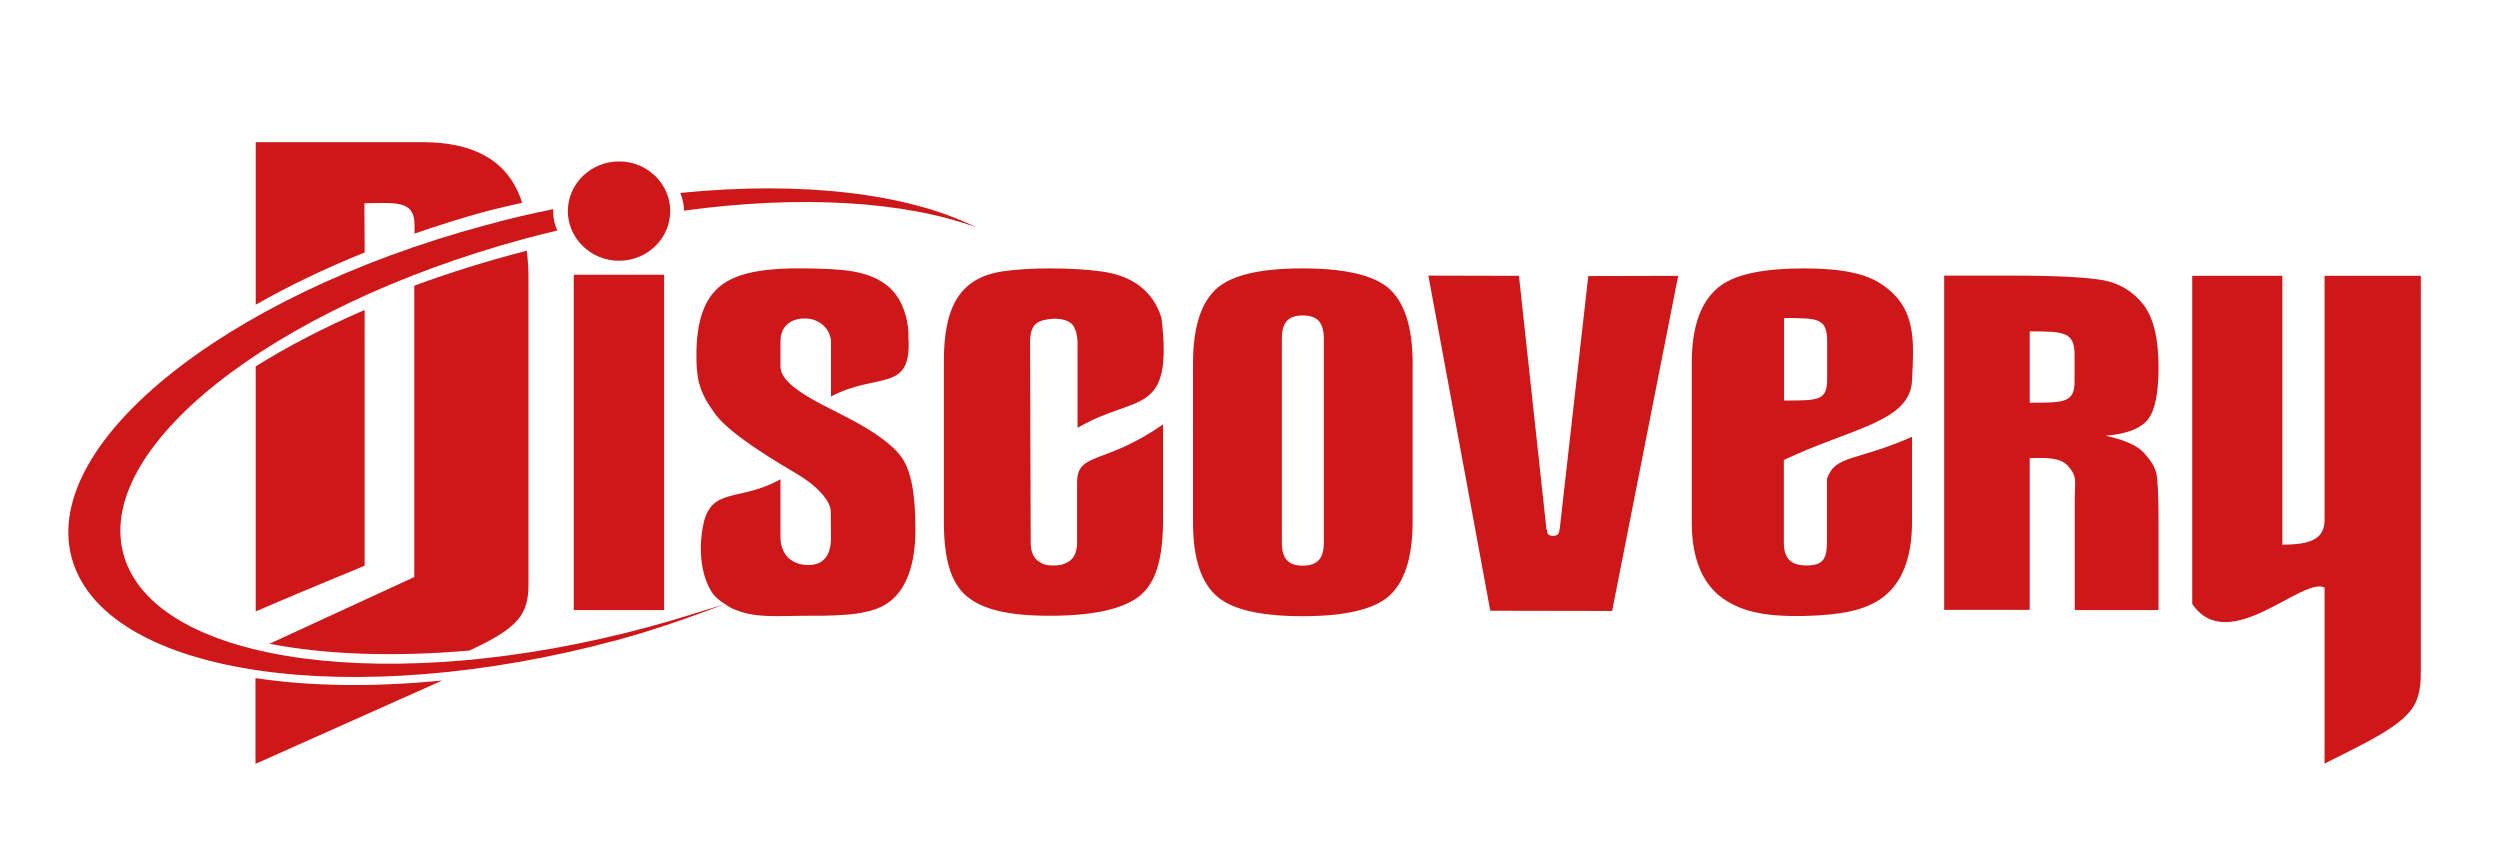
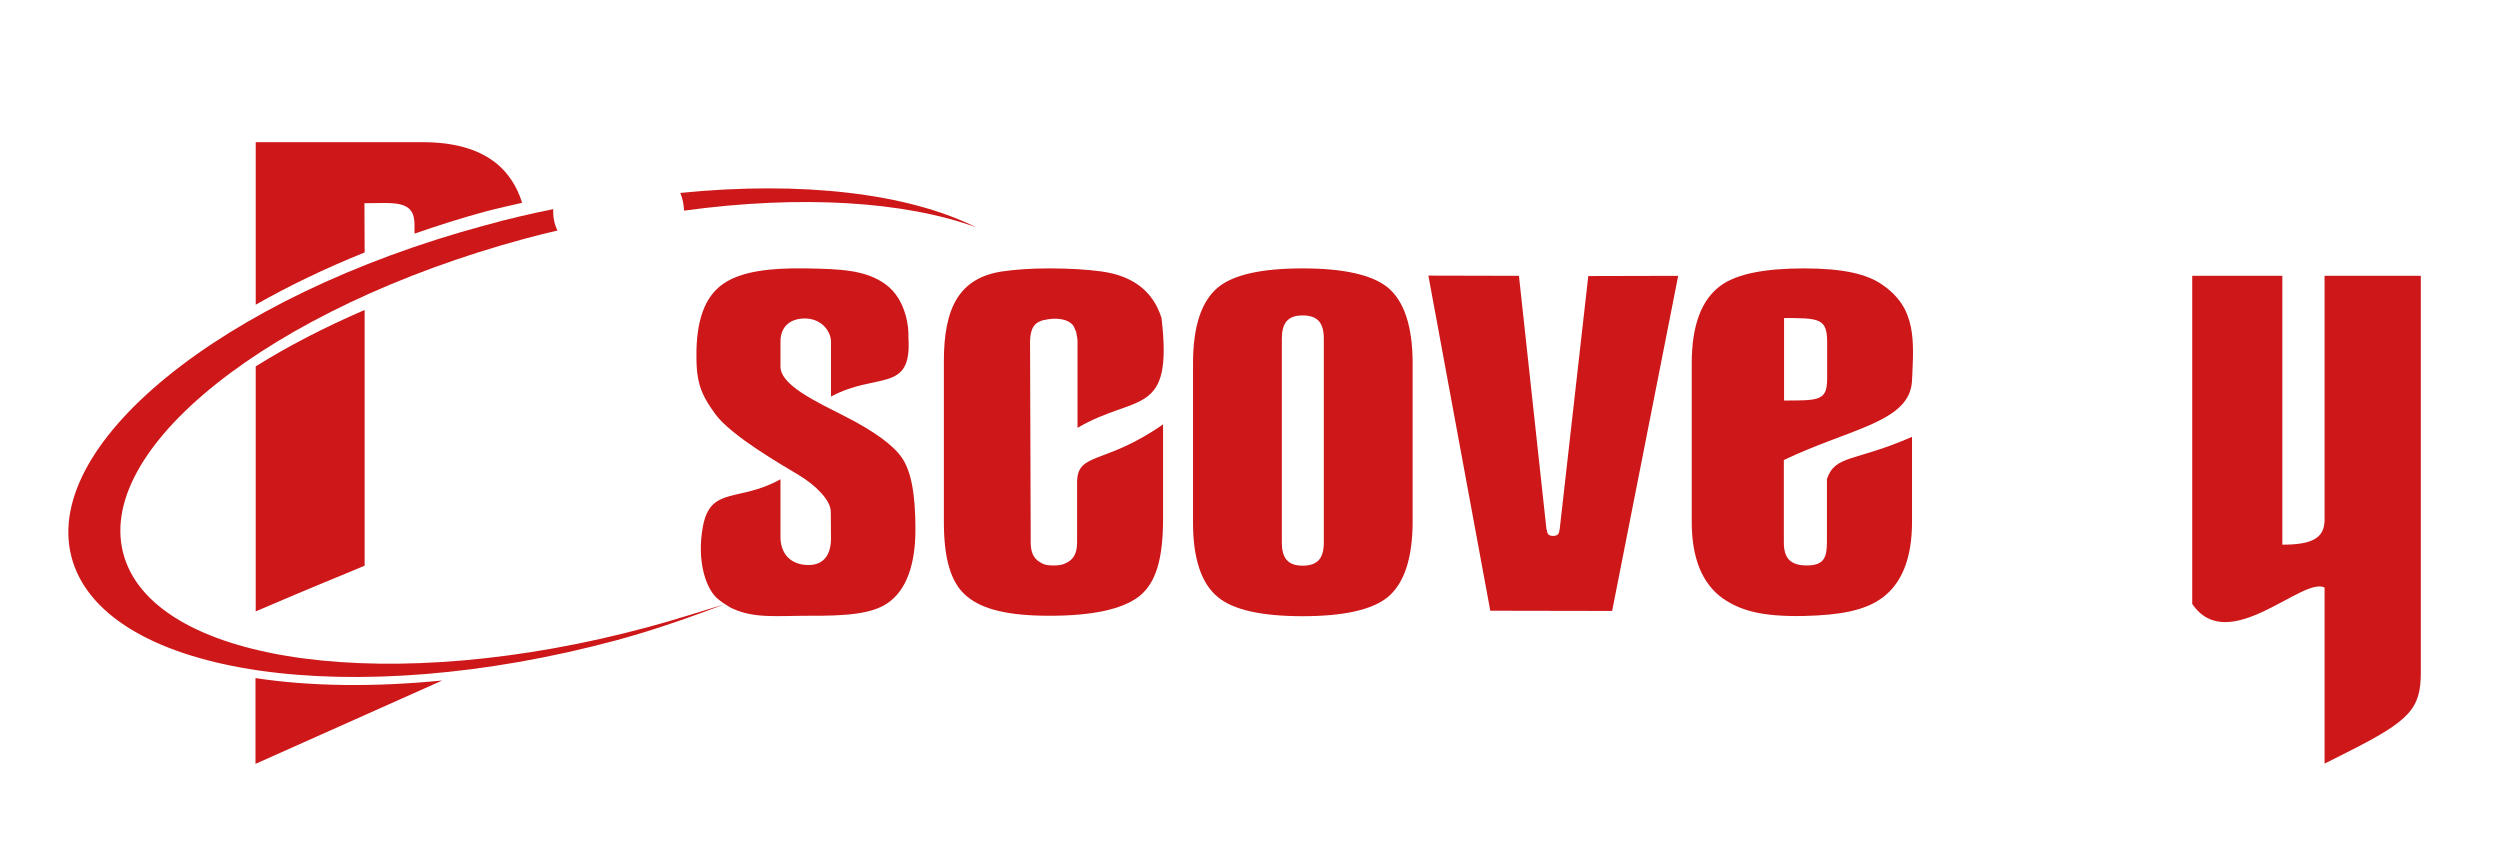
<svg xmlns="http://www.w3.org/2000/svg" id="Layer_1" x="0px" y="0px" viewBox="0 0 1142.9 384.9" style="enable-background:new 0 0 1142.9 384.9;" xml:space="preserve">
  <style type="text/css"> .st0{fill:#CD1719;} </style>
  <g>
    <g>
      <path class="st0" d="M431.5,165.1v73.4c0,16.6,3,28,10.6,34.2c7.2,5.9,18.6,8.8,37.8,8.8c19.3,0,32.8-2.9,40.5-8.6 c8.4-6.3,11.2-18.2,11.3-34.8V194c-26.7,18.7-39.3,12.4-39.3,26.6V246v2c0,4.5-1.4,7.4-4.3,9c-0.1,0.1-0.2,0.1-0.4,0.2 c-0.5,0.2-0.9,0.5-1.5,0.7c-1.1,0.4-2.6,0.6-4.4,0.6h-0.1l0,0h-0.1c-2.1,0-3.6-0.2-4.7-0.7c-0.1,0-0.2-0.1-0.2-0.1 c-0.5-0.2-1-0.5-1.4-0.8c-2.8-1.6-4.1-4.5-4.1-8.9v-0.5l-0.3-90.9c0-3.7,0.7-6.5,2.2-8.1c0.8-0.9,2-1.6,3.7-2.1 c0.2-0.1,0.4-0.1,0.6-0.1c1.2-0.3,2.6-0.5,4.1-0.6c0.1,0,0.2,0,0.3,0h0.1c0.1,0,0.1,0,0.2,0c4.3,0,6.8,1.2,8.3,2.8 c0.5,0.6,0.8,1.4,1.1,2.2c0.1,0.4,0.4,0.6,0.5,1c0.1,0.2,0,0.6,0.1,0.8c0.2,1.1,0.5,2.3,0.5,3.6v0.4v39.1 c26.8-15.8,43.8-4.4,38.4-50.2c-3.8-12.2-13-19.3-27.4-21.3c-6.6-0.9-14.7-1.4-23.9-1.4c-8.4,0-15.5,0.5-21.6,1.4 C438.5,127.1,431.5,140.7,431.5,165.1L431.5,165.1z" />
    </g>
    <g>
      <path class="st0" d="M556.8,273c7,5.8,19.9,8.7,38.7,8.7s31.7-2.9,38.9-8.7c7.6-6.3,11.4-17.9,11.4-34.8v-72 c0-16.9-3.8-28.5-11.4-34.8c-7.2-5.8-20.2-8.7-38.9-8.7c-18.8,0-31.7,2.9-38.7,8.7c-7.6,6.3-11.4,17.9-11.4,34.8v72 C545.3,255.1,549.1,266.7,556.8,273L556.8,273z M586,154.9c0-7.1,2.6-10.7,9.5-10.7c7,0,9.7,3.5,9.7,10.7v93 c0,7.1-2.6,10.7-9.7,10.7c-6.9,0-9.5-3.6-9.5-10.7V154.9L586,154.9z" />
    </g>
    <g>
      <path class="st0" d="M787.5,273.5c7.8,5.4,17.4,8.5,37.2,8.1c17-0.4,27.8-2.6,35.5-8.1c9.3-6.7,13.9-18.4,13.9-34.9v-38.9 c-26.2,11.5-35.1,8.1-38.9,19.3v28.9c0,7-1.4,10.6-9.2,10.6c-7.7,0-10.5-3.5-10.5-10.6v-37.6c30.6-14.6,57.7-17.3,58.6-36.3 c0.8-17.8,2.3-32.9-13.4-43.7c-7.2-5.1-18.2-7.6-36-7.6c-17.9,0-30.4,2.5-37.7,7.6c-9.1,6.4-13.6,18.3-13.6,35.7v72.6 C773.4,255.1,778.1,266.7,787.5,273.5L787.5,273.5z M815.6,145.4c16,0,19.7,0.1,19.7,11v16.7c0,10.1-3.7,10-19.7,10V145.4 L815.6,145.4z" />
    </g>
    <g>
      <path class="st0" d="M737,279.3l30.2-153.2l-41.1,0.1l-13.1,116h-0.1c-0.1,1.8-0.8,2.8-2.9,2.8c-2,0-2.8-0.9-2.8-2.8H707 l-12.6-116.1L653,126l28.3,153.2L737,279.3L737,279.3z" />
    </g>
    <g>
-       <path class="st0" d="M927.8,209.4c6.2,0,13.6-0.7,17.5,3.5c4.5,4.9,3.2,7,3.2,15.2v50.8h38.3v-40.3c0-12.3-0.4-19.9-1.1-22.6 c-0.7-2.7-2.6-5.7-5.6-9s-8.8-5.9-17.5-7.8c9.6-0.8,16-3.3,19.3-7.4c3.3-4.1,4.9-12.1,4.9-24c0-13-2.3-22.5-6.9-28.5 c-4.6-5.9-10.6-9.6-17.9-11.1c-7.3-1.4-21.4-2.2-42.1-2.2h-31.1v152.8h39.1v-69.4H927.8z M927.9,151.5c15.4,0,20.5,0.1,20.5,10.6 v12.4c0,9.7-5.1,9.6-20.5,9.6V151.5L927.9,151.5z" />
-     </g>
+       </g>
    <g>
      <path class="st0" d="M202.1,311.1c-31.3,3.1-60.3,2.7-85.3-1.1v39.2l84.7-37.8C201.8,311.2,201.9,311.2,202.1,311.1L202.1,311.1z" />
    </g>
    <g>
      <path class="st0" d="M116.9,167.5v112c27.9-12,39-16.3,49.8-20.9V141.7C148.2,149.7,131.4,158.4,116.9,167.5L116.9,167.5z" />
    </g>
    <g>
      <path class="st0" d="M1062.7,126.1v111.5c0,8.6-6,11.4-19.3,11.4V126.1h-41.2v150c16.5,24.2,50.4-12.7,60.5-7.5v35.7v44.8 l10.5-5.3c28.7-14.4,33.5-19.9,33.5-36.4v-48.2V126.1H1062.7L1062.7,126.1z" />
    </g>
    <g>
-       <path class="st0" d="M166.6,92.9c13.2,0,22.9-1.8,22.9,9.7v4.2c10.5-3.6,21.2-7.1,32.4-10.1c5.7-1.5,11.2-2.7,16.8-4 c-4.5-14.3-16-27.7-45.5-27.7h-76.3v74.3c15.1-8.6,31.7-16.6,49.8-23.9L166.6,92.9L166.6,92.9z" />
+       <path class="st0" d="M166.6,92.9c13.2,0,22.9-1.8,22.9,9.7v4.2c10.5-3.6,21.2-7.1,32.4-10.1c5.7-1.5,11.2-2.7,16.8-4 c-4.5-14.3-16-27.7-45.5-27.7h-76.3v74.3c15.1-8.6,31.7-16.6,49.8-23.9L166.6,92.9z" />
    </g>
    <g>
-       <polygon class="st0" points="262.3,278.9 303.6,278.9 303.6,125.6 262.3,125.6 " />
-     </g>
+       </g>
    <g>
      <path class="st0" d="M334.9,278.2c9.9,4.6,20.2,3.3,34.7,3.3c17.3,0.1,28.9-0.8,36.2-5.8c8.5-5.8,12.7-17.5,12.7-33.7 c0-16.3-2-26.8-6.3-32.9c-4-5.7-12.5-11.9-25.6-18.6c-13.1-6.7-29.8-14.3-29.8-22.9c0-5.3,0-6.7,0-11.5c0-7,4.7-10.6,11.4-10.5 c6.7,0.1,11.2,4.9,11.7,10.1v25.6c20.9-11.3,37-1.4,35.4-26.8c0.1-3.4-0.3-6.8-1.2-10.1c0-0.1,0-0.2-0.1-0.3l0,0 c-1.5-5.5-4.4-10.6-9-14c-9.3-6.9-21.4-7.1-36.6-7.4c-17.5-0.3-28.9,1.7-36.3,6.1c-9.1,5.4-13.3,15.8-13.7,31 c-0.3,14,1.4,19.7,8.6,29.5c7.2,9.9,30.4,23.2,38.2,27.9c7.8,4.7,14.6,11.5,14.6,16.8s0.1,6.1,0.1,12c0,7.1-2.9,12.5-10.7,12.3 c-8.3-0.2-12.4-5.7-12.4-12.8v-26.4c-19.1,10.7-32.1,2.9-35.5,21.8c-2.9,15.8,1.5,29.2,7.6,33.5 C329.8,275.2,334.6,278.3,334.9,278.2L334.9,278.2z" />
    </g>
    <g>
-       <path class="st0" d="M214.6,297.4c22.4-10.4,27-16.4,27-30.3V127c0-3.5-0.2-7.9-0.8-12.4c-0.2,0.1-0.4,0.1-0.7,0.2 c-17.8,4.6-34.7,9.9-50.7,15.8v133.2l-66.2,30.5C148.9,299.3,180.2,300.4,214.6,297.4L214.6,297.4z" />
-     </g>
+       </g>
    <g>
      <path class="st0" d="M312.7,96.3C366,89,413.6,92,446.2,103.9c-31-15.5-79.6-21.3-135.2-15.7c1,2.4,1.6,5.1,1.7,7.8V96.3 L312.7,96.3z" />
    </g>
    <g>
-       <path class="st0" d="M283,119.2c12.9,0,23.4-10.2,23.4-22.7S295.9,73.8,283,73.8S259.6,84,259.6,96.5S270.1,119.2,283,119.2 L283,119.2z" />
-     </g>
+       </g>
    <g>
      <path class="st0" d="M281.8,292.7c17.5-4.7,35.6-11.2,49.5-16.5c-8.2,2.5-24.8,7.8-35.1,10.5c-116.6,31.5-223.8,17.2-239.3-31.8 S123.4,140.6,240,109.1c4.9-1.3,9.9-2.6,14.8-3.7c-1.2-2.6-1.9-5.4-1.9-8.4c0-0.5,0-0.9,0-1.4c-10.3,2.1-20.7,4.5-31.1,7.4 c-120.6,32.5-205,101.4-188.5,153.8C49.9,309.1,161.1,325.2,281.8,292.7L281.8,292.7z" />
    </g>
  </g>
</svg>